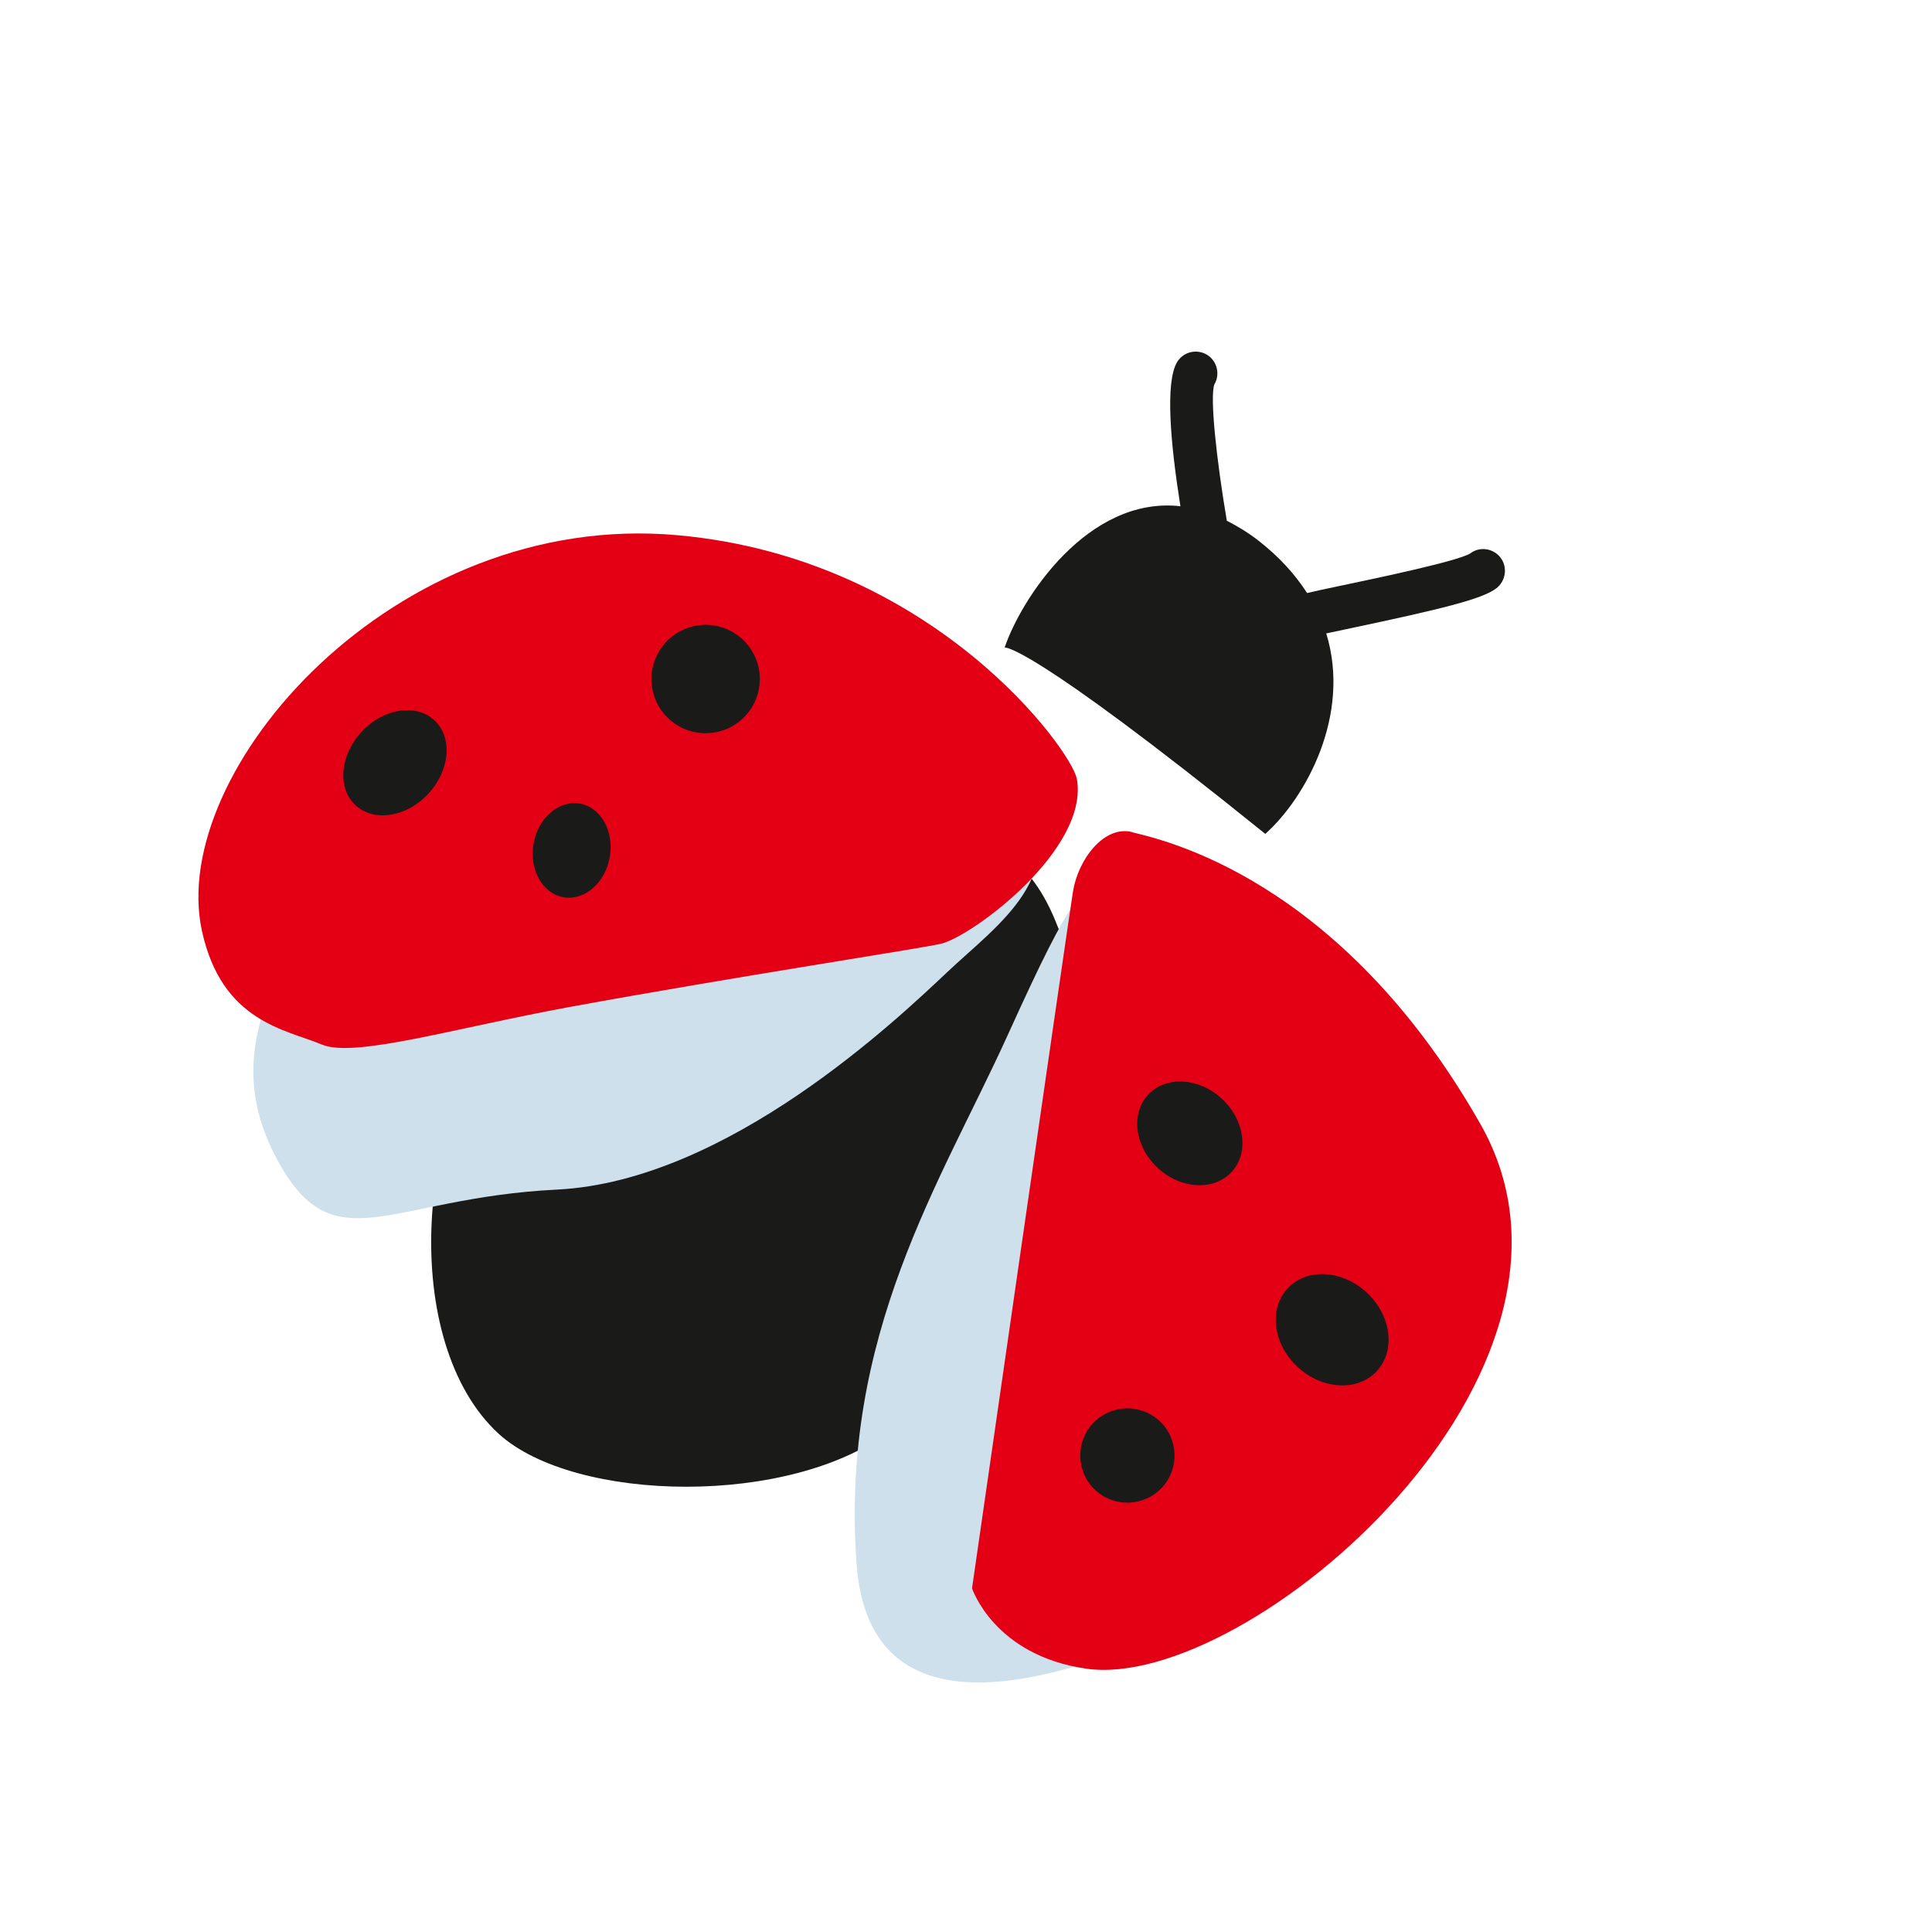
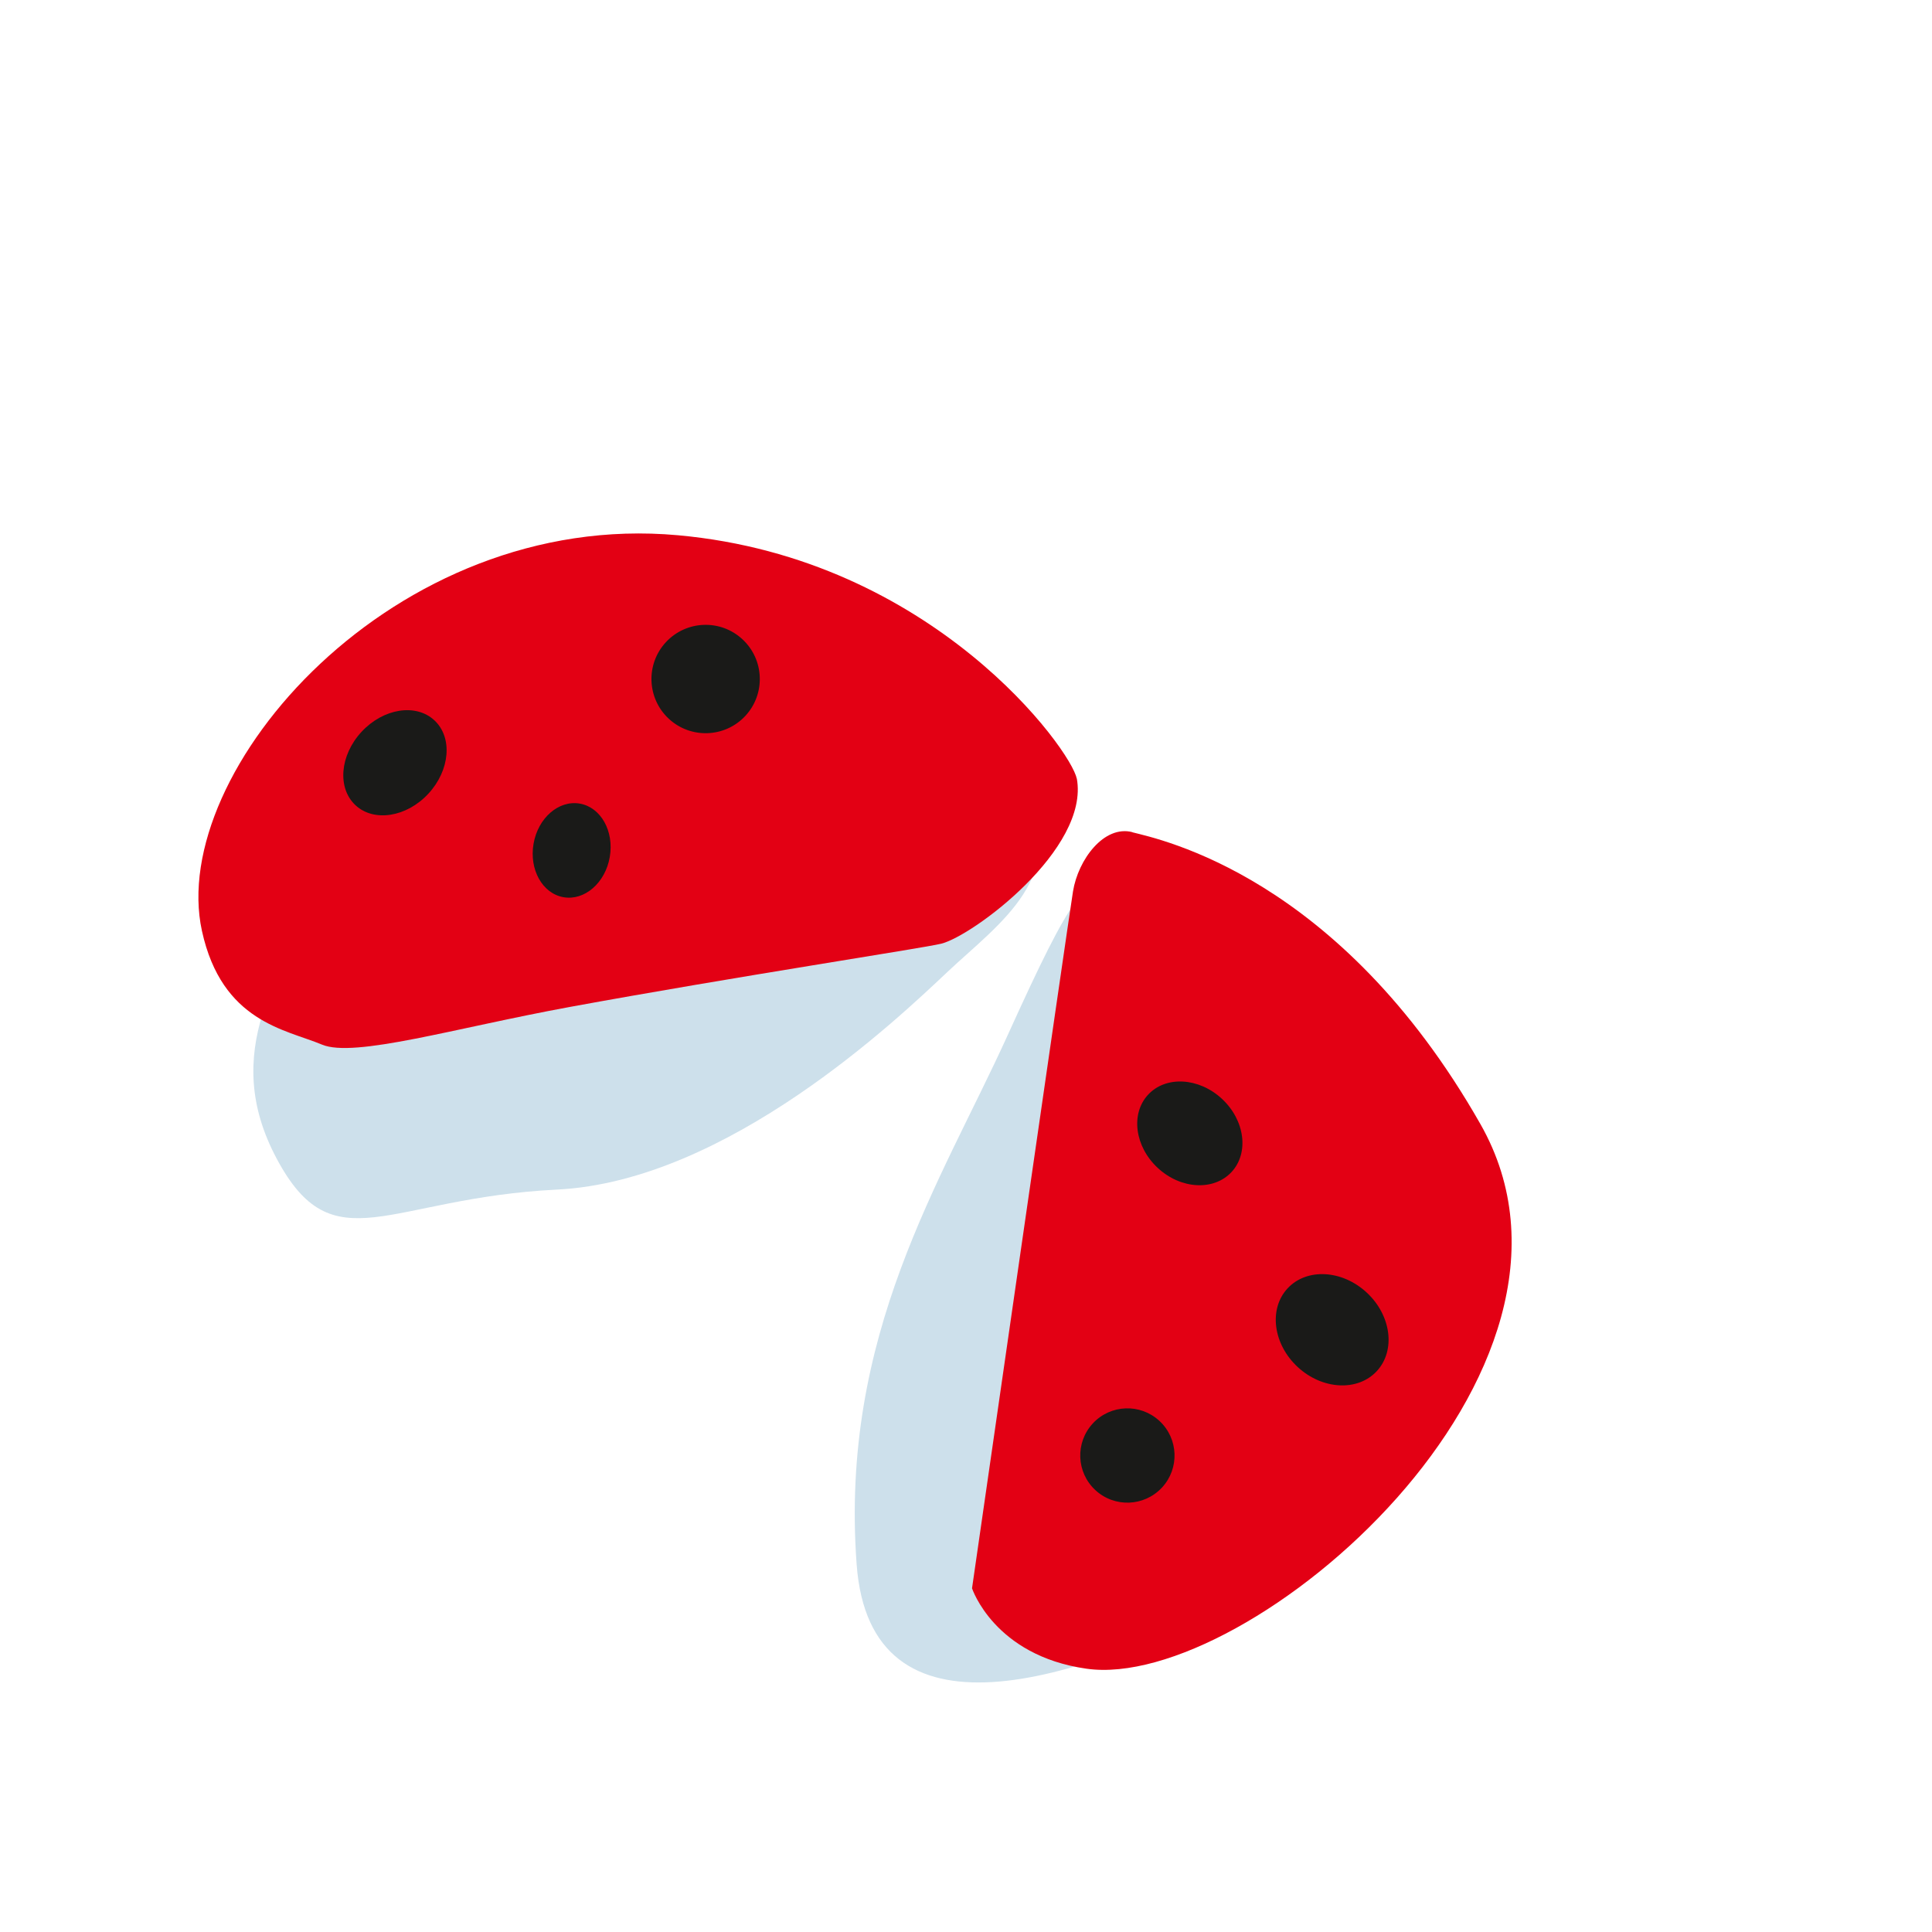
<svg xmlns="http://www.w3.org/2000/svg" width="50" height="50" viewBox="0 0 50 50" fill="none">
-   <path fill-rule="evenodd" clip-rule="evenodd" d="M14.72 24.212C15.041 23.983 15.36 23.625 15.713 23.539C18.378 22.872 21.042 22.116 23.718 21.663C25.441 21.368 26.625 22.174 27.299 23.797C29.687 29.571 28.091 33.072 23.087 36.987C20.503 39.012 14.868 38.894 12.909 37.109C10.357 34.778 10.649 28.676 13.438 25.724C13.882 25.246 14.287 24.726 14.723 24.209L14.72 24.212Z" fill="#1A1A18" />
  <path fill-rule="evenodd" clip-rule="evenodd" d="M8.514 22.725C7.211 25.157 5.69 27.221 7.158 29.981C8.629 32.744 10.014 31.004 14.423 30.786C18.831 30.561 23.21 26.389 24.528 25.146C25.846 23.904 27.757 22.645 26.477 20.422C25.201 18.203 8.514 22.725 8.514 22.725Z" fill="#CDE0EB" />
  <path fill-rule="evenodd" clip-rule="evenodd" d="M29.194 22.473C28.069 22.719 27.79 23.02 26.073 26.802C24.356 30.585 21.729 34.54 22.17 40.489C22.523 45.239 27.779 43.621 32.394 41.18C39.078 37.646 29.194 22.473 29.194 22.473Z" fill="#CDE0EB" />
  <path d="M27.864 20.146C27.732 19.426 24.163 14.451 17.545 13.852C10.186 13.182 4.327 19.978 5.226 24.091C5.743 26.451 7.392 26.64 8.329 27.033C9.163 27.387 11.761 26.608 14.74 26.061C18.989 25.282 23.876 24.541 24.353 24.424C25.169 24.229 28.206 21.969 27.867 20.143L27.864 20.146Z" fill="#E30014" />
  <path d="M29.304 21.539C30.013 21.72 34.66 22.67 38.312 29.089C41.968 35.511 32.287 43.781 28.119 43.186C25.726 42.847 25.156 41.105 25.156 41.105C25.156 41.105 27.636 23.899 27.769 23.07C27.903 22.241 28.575 21.346 29.307 21.536L29.304 21.539Z" fill="#E30014" />
  <path d="M28.347 38.563C28.841 39.022 29.613 38.992 30.072 38.498C30.53 38.004 30.501 37.232 30.007 36.774C29.513 36.315 28.741 36.344 28.282 36.838C27.824 37.333 27.853 38.105 28.347 38.563Z" fill="#1A1A18" />
  <path d="M29.963 30.226C30.558 30.779 31.413 30.826 31.872 30.332C32.33 29.838 32.219 28.989 31.623 28.437C31.027 27.884 30.172 27.836 29.713 28.33C29.255 28.824 29.367 29.673 29.963 30.226Z" fill="#1A1A18" />
  <path d="M14.585 23.22C15.13 23.314 15.666 22.848 15.781 22.179C15.897 21.51 15.549 20.891 15.004 20.797C14.459 20.703 13.923 21.169 13.808 21.838C13.692 22.507 14.04 23.126 14.585 23.22Z" fill="#1A1A18" />
  <path d="M33.583 35.377C34.221 35.968 35.138 36.017 35.631 35.485C36.124 34.953 36.008 34.042 35.37 33.451C34.733 32.86 33.816 32.812 33.322 33.343C32.829 33.875 32.946 34.786 33.583 35.377Z" fill="#1A1A18" />
  <path d="M9.201 20.84C9.678 21.282 10.522 21.149 11.085 20.542C11.649 19.934 11.719 19.083 11.241 18.641C10.764 18.198 9.921 18.331 9.357 18.939C8.794 19.546 8.724 20.397 9.201 20.84Z" fill="#1A1A18" />
  <path d="M17.308 18.601C17.876 19.128 18.763 19.094 19.29 18.527C19.816 17.959 19.783 17.072 19.215 16.545C18.648 16.018 17.761 16.052 17.234 16.619C16.707 17.187 16.741 18.074 17.308 18.601Z" fill="#1A1A18" />
-   <path d="M34.318 16.394C34.524 16.35 34.744 16.305 34.959 16.258C37.268 15.769 38.362 15.507 38.724 15.226C38.971 15.036 39.023 14.678 38.833 14.431C38.646 14.188 38.294 14.135 38.051 14.322C37.726 14.522 35.698 14.948 34.727 15.152C34.334 15.233 34.047 15.296 33.828 15.348C33.52 14.871 33.107 14.406 32.54 13.969C32.268 13.761 32.009 13.61 31.75 13.477C31.483 11.902 31.307 10.271 31.427 9.95C31.585 9.683 31.496 9.334 31.233 9.179C30.967 9.021 30.62 9.106 30.462 9.373C30.149 9.902 30.295 11.498 30.549 13.101C28.143 12.832 26.421 15.51 26 16.759C26 16.759 26.553 16.586 32.746 21.581C33.78 20.659 34.978 18.512 34.322 16.39L34.318 16.394Z" fill="#1A1A18" />
</svg>